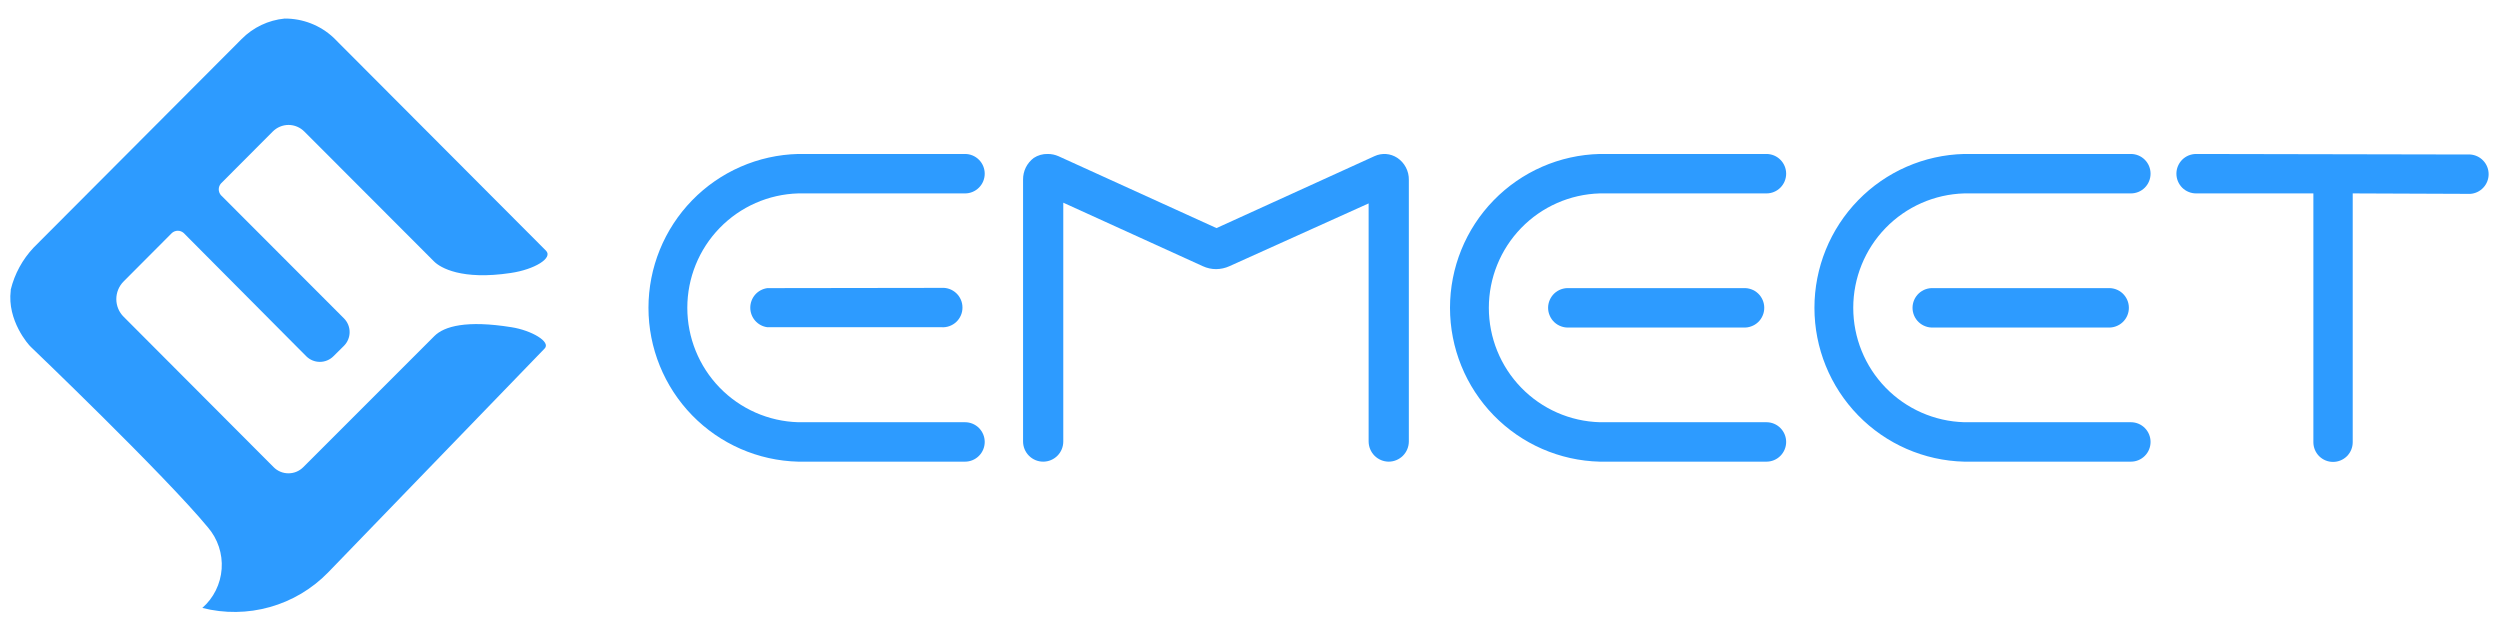
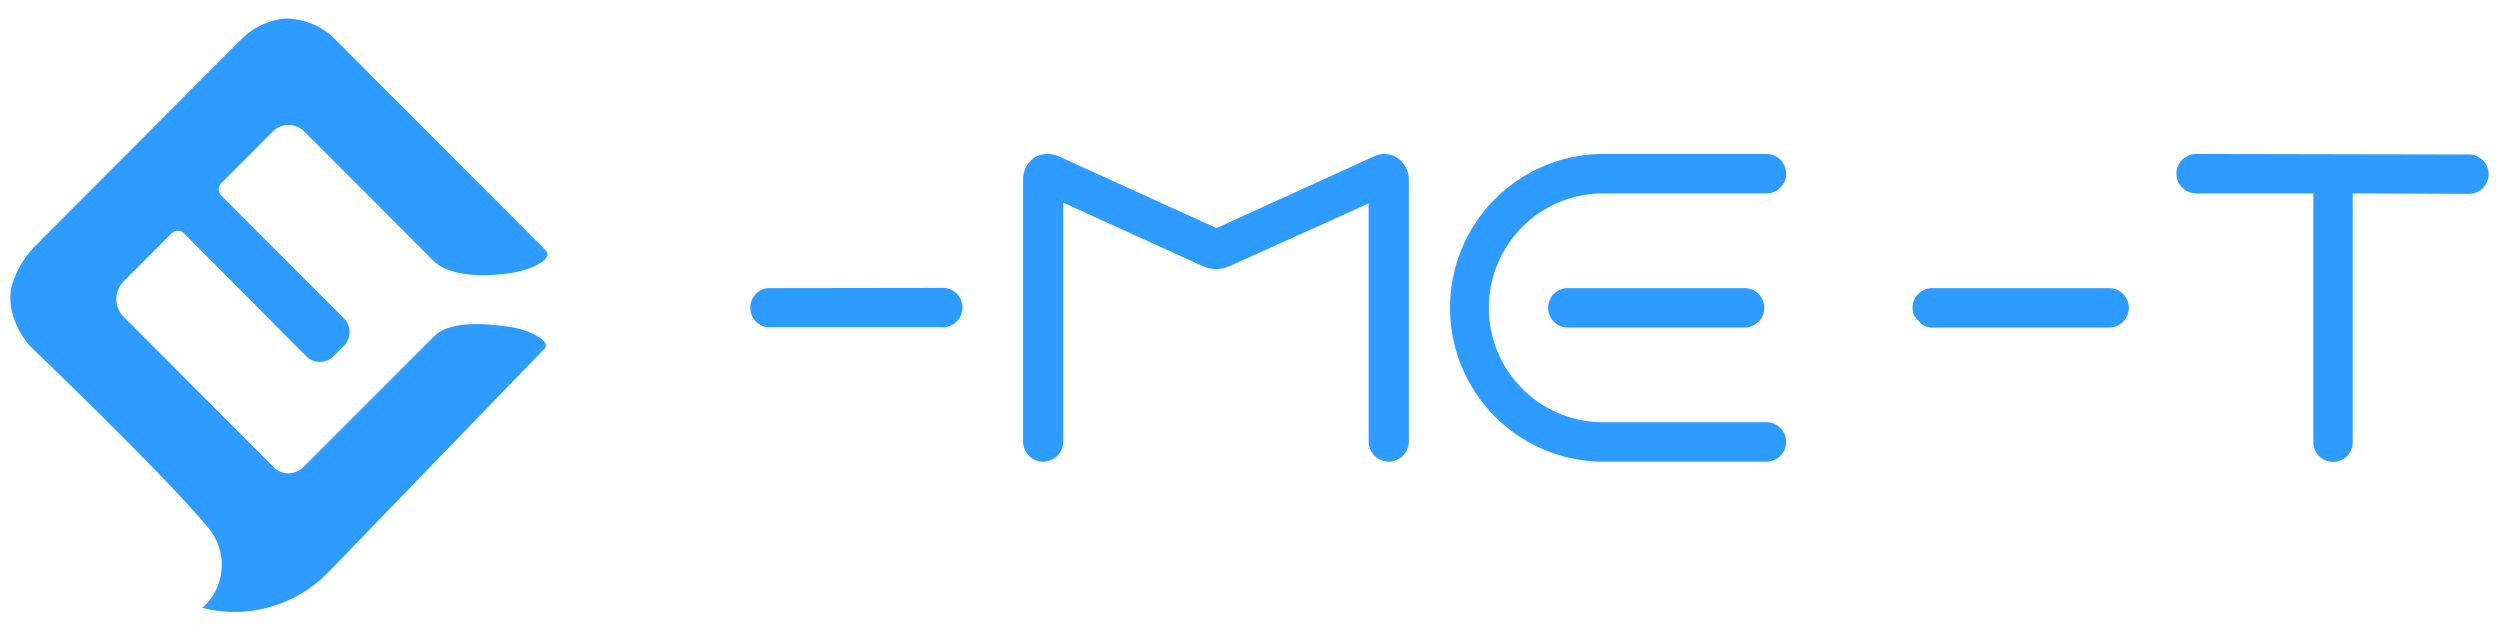
<svg xmlns="http://www.w3.org/2000/svg" width="80" height="20" viewBox="0 0 80 20" fill="none">
  <g clip-path="url(#clip0_4_1217)">
    <path d="M16.369 10.471C14.924 10.239 14.213 10.44 13.9 10.754L9.706 14.948C9.643 15.011 9.569 15.061 9.488 15.095C9.406 15.129 9.319 15.146 9.23 15.146C9.142 15.146 9.054 15.129 8.973 15.095C8.891 15.061 8.817 15.011 8.755 14.948L3.957 10.137C3.882 10.063 3.823 9.975 3.783 9.878C3.743 9.781 3.722 9.676 3.722 9.571C3.722 9.466 3.743 9.362 3.783 9.265C3.823 9.168 3.882 9.079 3.957 9.005L5.503 7.454C5.555 7.409 5.621 7.384 5.69 7.384C5.758 7.384 5.824 7.409 5.876 7.454L9.799 11.399C9.915 11.515 10.072 11.58 10.235 11.58C10.398 11.58 10.555 11.515 10.671 11.399L11.007 11.066C11.064 11.008 11.11 10.94 11.141 10.864C11.172 10.789 11.188 10.708 11.188 10.627C11.188 10.545 11.172 10.465 11.141 10.389C11.11 10.314 11.064 10.246 11.007 10.188L7.07 6.246C7.025 6.194 7 6.128 7 6.059C7 5.99 7.025 5.924 7.07 5.872L8.726 4.211C8.793 4.144 8.871 4.09 8.958 4.054C9.045 4.017 9.139 3.998 9.233 3.998C9.327 3.998 9.421 4.017 9.508 4.054C9.595 4.09 9.673 4.144 9.74 4.211L13.891 8.368C14.092 8.569 14.775 8.971 16.341 8.736C17.109 8.623 17.707 8.255 17.47 8.02L10.668 1.2C10.244 0.806 9.686 0.59 9.107 0.594C8.587 0.645 8.101 0.876 7.733 1.248L1.075 7.924C0.72 8.301 0.468 8.763 0.344 9.266V9.297C0.223 10.251 0.909 11.034 0.988 11.102C0.988 11.102 5.275 15.206 6.655 16.878C6.969 17.245 7.127 17.721 7.093 18.203C7.059 18.686 6.837 19.135 6.474 19.454C7.185 19.634 7.93 19.625 8.636 19.426C9.342 19.228 9.983 18.847 10.496 18.322L17.425 11.156C17.645 10.938 17.001 10.57 16.369 10.471Z" fill="#2D9BFF" />
-     <path fill-rule="evenodd" clip-rule="evenodd" d="M62.886 4.927H62.855C61.573 4.958 60.354 5.49 59.459 6.41C58.563 7.33 58.062 8.565 58.062 9.85C58.062 11.136 58.563 12.37 59.459 13.29C60.354 14.21 61.573 14.742 62.855 14.773H68.189C68.356 14.773 68.516 14.707 68.634 14.588C68.752 14.47 68.818 14.309 68.818 14.142C68.818 13.975 68.752 13.814 68.634 13.696C68.516 13.577 68.356 13.511 68.189 13.511H62.855C61.904 13.484 61.001 13.087 60.338 12.403C59.675 11.72 59.304 10.804 59.304 9.85C59.304 8.897 59.675 7.981 60.338 7.297C61.001 6.613 61.904 6.216 62.855 6.189H68.189C68.356 6.189 68.516 6.123 68.634 6.005C68.752 5.886 68.818 5.726 68.818 5.558C68.818 5.391 68.752 5.23 68.634 5.112C68.516 4.994 68.356 4.927 68.189 4.927H62.886Z" fill="#2D9BFF" />
-     <path fill-rule="evenodd" clip-rule="evenodd" d="M25.576 4.927H25.544C24.263 4.958 23.044 5.49 22.148 6.41C21.253 7.33 20.751 8.564 20.751 9.85C20.751 11.135 21.253 12.37 22.148 13.29C23.044 14.21 24.263 14.742 25.544 14.773H30.881C31.048 14.773 31.208 14.706 31.326 14.588C31.444 14.47 31.511 14.309 31.511 14.142C31.511 13.974 31.444 13.814 31.326 13.695C31.208 13.577 31.048 13.511 30.881 13.511H25.544C24.594 13.484 23.691 13.087 23.028 12.403C22.365 11.72 21.994 10.803 21.994 9.85C21.994 8.896 22.365 7.98 23.028 7.297C23.691 6.613 24.594 6.216 25.544 6.189H30.881C30.964 6.189 31.046 6.173 31.122 6.141C31.198 6.109 31.268 6.063 31.326 6.004C31.385 5.946 31.431 5.876 31.463 5.8C31.494 5.723 31.511 5.641 31.511 5.558C31.511 5.475 31.494 5.393 31.463 5.317C31.431 5.24 31.385 5.17 31.326 5.112C31.268 5.053 31.198 5.007 31.122 4.975C31.046 4.943 30.964 4.927 30.881 4.927H25.576Z" fill="#2D9BFF" />
    <path fill-rule="evenodd" clip-rule="evenodd" d="M51.224 4.927H51.193C49.911 4.958 48.693 5.49 47.797 6.41C46.901 7.33 46.4 8.565 46.4 9.85C46.4 11.136 46.901 12.37 47.797 13.29C48.693 14.21 49.911 14.742 51.193 14.773H56.527C56.694 14.773 56.854 14.707 56.972 14.588C57.09 14.47 57.157 14.309 57.157 14.142C57.157 13.975 57.09 13.814 56.972 13.696C56.854 13.577 56.694 13.511 56.527 13.511H51.193C50.242 13.484 49.34 13.087 48.677 12.403C48.014 11.72 47.643 10.804 47.643 9.85C47.643 8.897 48.014 7.981 48.677 7.297C49.34 6.613 50.242 6.216 51.193 6.189H56.527C56.61 6.189 56.692 6.173 56.768 6.141C56.844 6.11 56.914 6.063 56.972 6.005C57.031 5.946 57.077 5.876 57.109 5.8C57.14 5.723 57.157 5.641 57.157 5.558C57.157 5.475 57.14 5.393 57.109 5.317C57.077 5.24 57.031 5.171 56.972 5.112C56.914 5.053 56.844 5.007 56.768 4.975C56.692 4.944 56.61 4.927 56.527 4.927H51.224Z" fill="#2D9BFF" />
    <path fill-rule="evenodd" clip-rule="evenodd" d="M24.554 9.22C24.403 9.241 24.264 9.315 24.164 9.43C24.064 9.545 24.009 9.693 24.009 9.846C24.009 9.999 24.064 10.146 24.164 10.261C24.264 10.376 24.403 10.451 24.554 10.471H30.128C30.214 10.477 30.3 10.465 30.381 10.436C30.462 10.407 30.537 10.361 30.6 10.303C30.663 10.243 30.713 10.172 30.747 10.093C30.782 10.014 30.799 9.928 30.799 9.842C30.799 9.755 30.782 9.67 30.747 9.59C30.713 9.511 30.663 9.44 30.6 9.381C30.537 9.322 30.462 9.276 30.381 9.247C30.3 9.218 30.214 9.206 30.128 9.212L24.554 9.22Z" fill="#2D9BFF" />
    <path fill-rule="evenodd" clip-rule="evenodd" d="M50.211 9.22C50.125 9.215 50.039 9.227 49.958 9.256C49.876 9.285 49.802 9.33 49.739 9.389C49.676 9.448 49.626 9.52 49.592 9.599C49.557 9.678 49.539 9.764 49.539 9.85C49.539 9.937 49.557 10.022 49.592 10.101C49.626 10.181 49.676 10.252 49.739 10.311C49.802 10.37 49.876 10.415 49.958 10.444C50.039 10.474 50.125 10.486 50.211 10.48H55.785C55.871 10.486 55.957 10.474 56.038 10.444C56.12 10.415 56.194 10.37 56.257 10.311C56.32 10.252 56.37 10.181 56.404 10.101C56.439 10.022 56.456 9.937 56.456 9.85C56.456 9.764 56.439 9.678 56.404 9.599C56.37 9.52 56.32 9.448 56.257 9.389C56.194 9.33 56.12 9.285 56.038 9.256C55.957 9.227 55.871 9.215 55.785 9.22H50.211Z" fill="#2D9BFF" />
    <path fill-rule="evenodd" clip-rule="evenodd" d="M44.44 14.773C44.269 14.772 44.106 14.704 43.985 14.583C43.865 14.462 43.797 14.298 43.796 14.127V6.509L39.342 8.518C39.208 8.579 39.063 8.61 38.916 8.612C38.769 8.612 38.624 8.58 38.49 8.518L34.025 6.486V14.127C34.025 14.299 33.958 14.463 33.837 14.584C33.716 14.705 33.553 14.773 33.382 14.773C33.211 14.773 33.047 14.705 32.927 14.584C32.806 14.463 32.738 14.299 32.738 14.127V5.745C32.737 5.611 32.767 5.479 32.826 5.359C32.886 5.239 32.973 5.134 33.08 5.054C33.212 4.967 33.368 4.923 33.526 4.927C33.644 4.926 33.761 4.95 33.87 4.998L38.928 7.299L43.988 4.995C44.103 4.942 44.23 4.92 44.356 4.929C44.482 4.938 44.604 4.98 44.71 5.049C44.827 5.126 44.923 5.232 44.988 5.356C45.053 5.48 45.086 5.619 45.083 5.759V14.127C45.082 14.298 45.014 14.462 44.894 14.583C44.773 14.704 44.61 14.772 44.44 14.773Z" fill="#2D9BFF" />
    <path fill-rule="evenodd" clip-rule="evenodd" d="M70.275 4.927C70.192 4.927 70.11 4.944 70.034 4.975C69.957 5.007 69.888 5.053 69.829 5.112C69.771 5.171 69.725 5.24 69.693 5.317C69.661 5.393 69.645 5.475 69.645 5.558C69.645 5.641 69.661 5.723 69.693 5.8C69.725 5.876 69.771 5.946 69.829 6.005C69.888 6.063 69.957 6.11 70.034 6.141C70.11 6.173 70.192 6.189 70.275 6.189H74.028V14.15C74.028 14.318 74.094 14.478 74.212 14.597C74.331 14.715 74.49 14.781 74.657 14.781C74.824 14.781 74.984 14.715 75.103 14.597C75.221 14.478 75.287 14.318 75.287 14.15V6.189L79.049 6.204C79.208 6.193 79.357 6.122 79.466 6.005C79.576 5.888 79.636 5.734 79.636 5.574C79.636 5.414 79.576 5.26 79.466 5.143C79.357 5.026 79.208 4.955 79.049 4.944L70.275 4.927Z" fill="#2D9BFF" />
-     <path fill-rule="evenodd" clip-rule="evenodd" d="M61.873 9.22C61.787 9.215 61.7 9.227 61.619 9.256C61.538 9.285 61.464 9.33 61.401 9.389C61.338 9.448 61.287 9.52 61.253 9.599C61.219 9.678 61.201 9.764 61.201 9.85C61.201 9.937 61.219 10.022 61.253 10.101C61.287 10.181 61.338 10.252 61.401 10.311C61.464 10.37 61.538 10.415 61.619 10.444C61.7 10.474 61.787 10.486 61.873 10.48H67.452C67.538 10.486 67.624 10.474 67.706 10.444C67.787 10.415 67.861 10.37 67.924 10.311C67.987 10.252 68.037 10.181 68.072 10.101C68.106 10.022 68.124 9.937 68.124 9.85C68.124 9.764 68.106 9.678 68.072 9.599C68.037 9.52 67.987 9.448 67.924 9.389C67.861 9.33 67.787 9.285 67.706 9.256C67.624 9.227 67.538 9.215 67.452 9.22H61.873Z" fill="#2D9BFF" />
+     <path fill-rule="evenodd" clip-rule="evenodd" d="M61.873 9.22C61.787 9.215 61.7 9.227 61.619 9.256C61.538 9.285 61.464 9.33 61.401 9.389C61.338 9.448 61.287 9.52 61.253 9.599C61.219 9.678 61.201 9.764 61.201 9.85C61.201 9.937 61.219 10.022 61.253 10.101C61.464 10.37 61.538 10.415 61.619 10.444C61.7 10.474 61.787 10.486 61.873 10.48H67.452C67.538 10.486 67.624 10.474 67.706 10.444C67.787 10.415 67.861 10.37 67.924 10.311C67.987 10.252 68.037 10.181 68.072 10.101C68.106 10.022 68.124 9.937 68.124 9.85C68.124 9.764 68.106 9.678 68.072 9.599C68.037 9.52 67.987 9.448 67.924 9.389C67.861 9.33 67.787 9.285 67.706 9.256C67.624 9.227 67.538 9.215 67.452 9.22H61.873Z" fill="#2D9BFF" />
  </g>
  <defs>
    <clipPath id="clip0_4_1217">
      <rect width="80" height="20" fill="white" />
    </clipPath>
  </defs>
</svg>